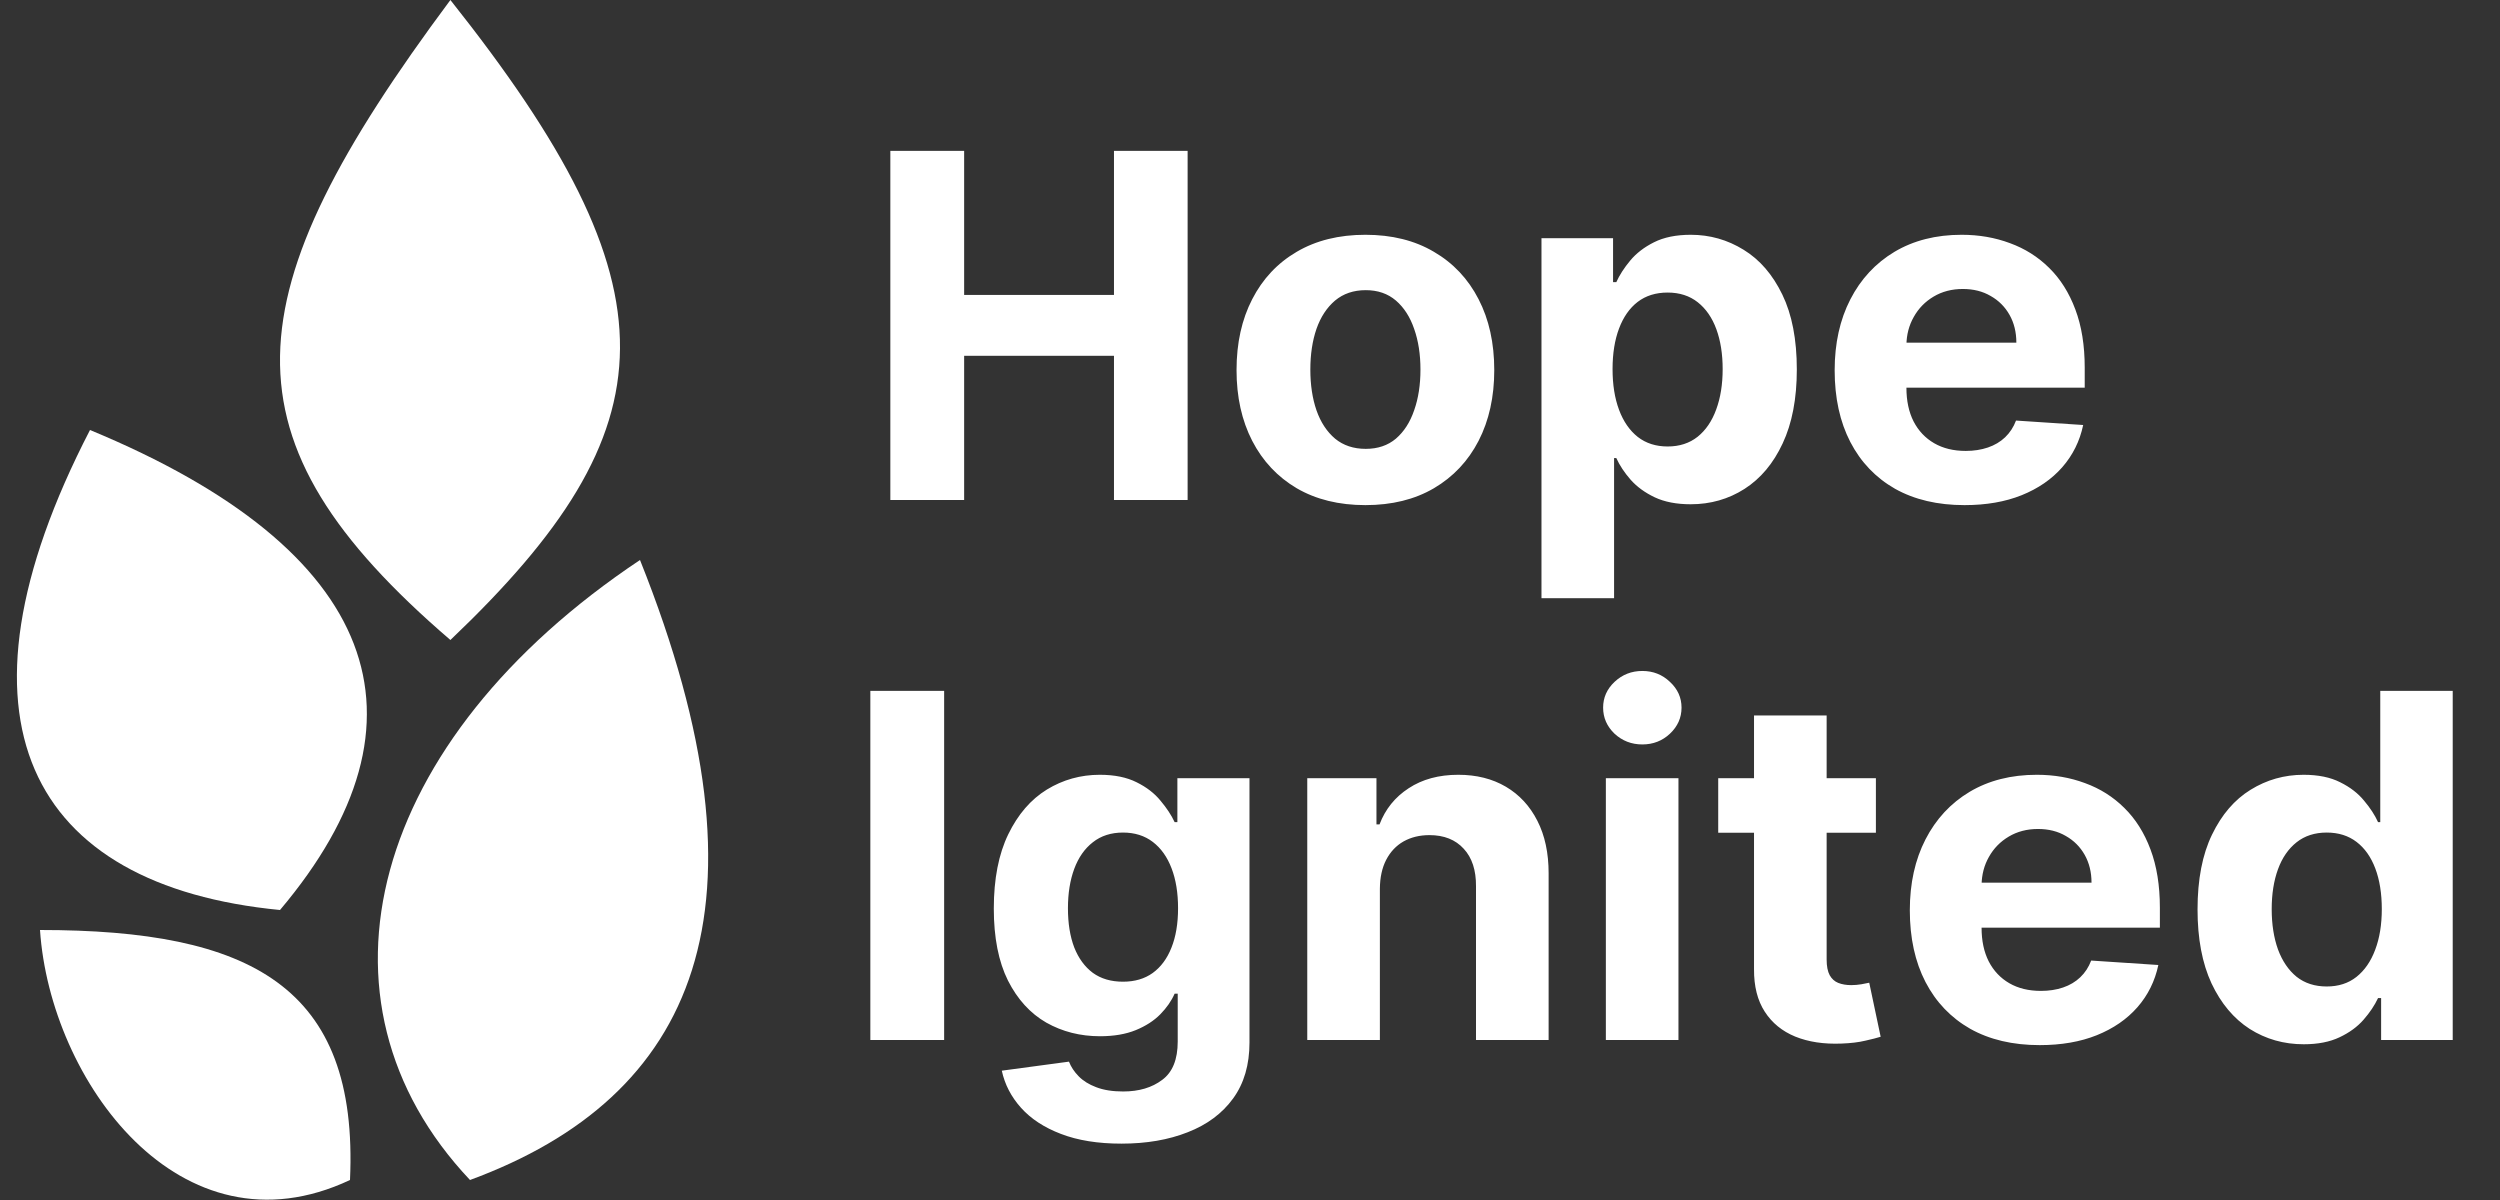
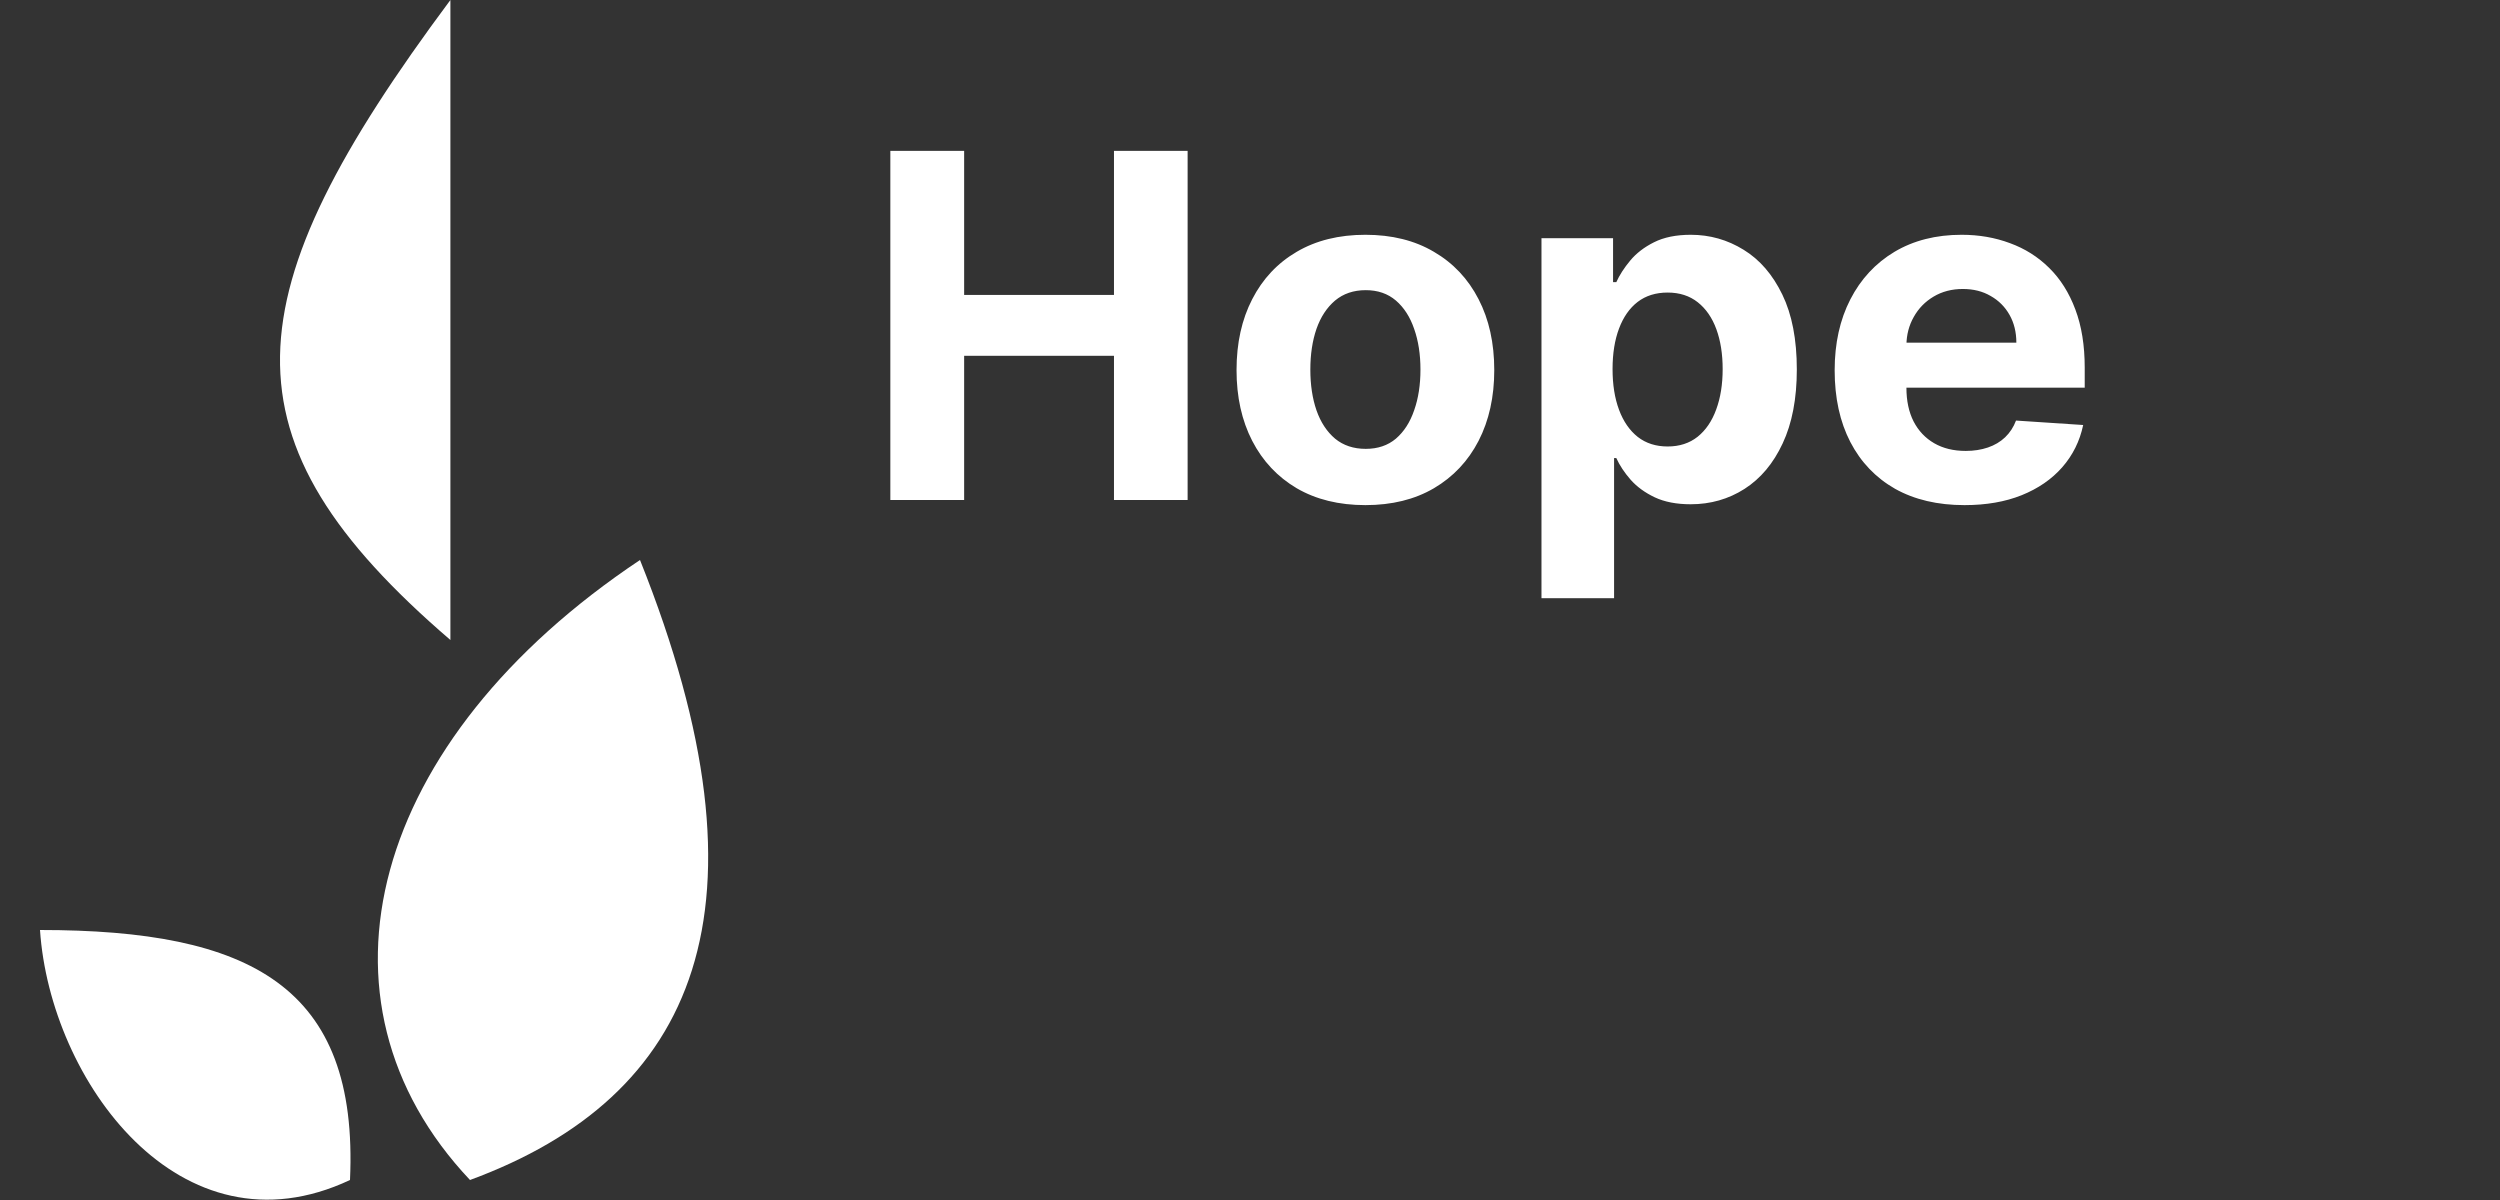
<svg xmlns="http://www.w3.org/2000/svg" width="125" height="60" viewBox="0 0 125 60" fill="none">
  <rect x="0" y="0" width="125" height="60" fill="#333333" stroke="none" />
-   <path d="M22.52 0C11.489 14.821 10.836 21.965 22.52 32C33.682 21.377 33.971 14.419 22.52 0Z" fill="white" />
-   <path d="M4.5 21.5C-3 36 1.471 44.287 14 45.5C22.008 36.017 19 27.5 4.5 21.5Z" fill="white" />
+   <path d="M22.52 0C11.489 14.821 10.836 21.965 22.52 32Z" fill="white" />
  <path d="M32 28C39 45.5 34.756 54.855 23.5 59C15 50 18.5 37 32 28Z" fill="white" />
  <path d="M2 46.5C2.5 54 9 63 17.5 59C17.944 49.293 12.5 46.5 2 46.5Z" fill="white" />
  <path d="M44.517 25V7.545H48.207V14.747H55.699V7.545H59.381V25H55.699V17.79H48.207V25H44.517ZM68.27 25.256C66.946 25.256 65.801 24.974 64.835 24.412C63.875 23.844 63.133 23.054 62.611 22.043C62.088 21.026 61.827 19.847 61.827 18.506C61.827 17.153 62.088 15.972 62.611 14.96C63.133 13.943 63.875 13.153 64.835 12.591C65.801 12.023 66.946 11.739 68.27 11.739C69.594 11.739 70.736 12.023 71.696 12.591C72.662 13.153 73.406 13.943 73.929 14.96C74.452 15.972 74.713 17.153 74.713 18.506C74.713 19.847 74.452 21.026 73.929 22.043C73.406 23.054 72.662 23.844 71.696 24.412C70.736 24.974 69.594 25.256 68.27 25.256ZM68.287 22.443C68.889 22.443 69.392 22.273 69.796 21.932C70.199 21.585 70.503 21.114 70.707 20.517C70.918 19.921 71.023 19.241 71.023 18.48C71.023 17.719 70.918 17.04 70.707 16.443C70.503 15.847 70.199 15.375 69.796 15.028C69.392 14.682 68.889 14.508 68.287 14.508C67.679 14.508 67.168 14.682 66.753 15.028C66.344 15.375 66.034 15.847 65.824 16.443C65.619 17.04 65.517 17.719 65.517 18.48C65.517 19.241 65.619 19.921 65.824 20.517C66.034 21.114 66.344 21.585 66.753 21.932C67.168 22.273 67.679 22.443 68.287 22.443ZM77.074 29.909V11.909H80.653V14.108H80.815C80.974 13.756 81.204 13.398 81.506 13.034C81.812 12.665 82.21 12.358 82.699 12.114C83.193 11.864 83.807 11.739 84.54 11.739C85.494 11.739 86.375 11.989 87.182 12.489C87.989 12.983 88.633 13.73 89.117 14.73C89.599 15.724 89.841 16.972 89.841 18.472C89.841 19.932 89.605 21.165 89.133 22.171C88.668 23.171 88.031 23.929 87.224 24.446C86.423 24.957 85.526 25.213 84.531 25.213C83.827 25.213 83.227 25.097 82.733 24.864C82.244 24.631 81.844 24.338 81.531 23.986C81.219 23.628 80.98 23.267 80.815 22.903H80.704V29.909H77.074ZM80.628 18.454C80.628 19.233 80.736 19.912 80.952 20.491C81.168 21.071 81.48 21.523 81.889 21.847C82.298 22.165 82.796 22.324 83.381 22.324C83.972 22.324 84.472 22.162 84.881 21.838C85.29 21.509 85.599 21.054 85.81 20.474C86.026 19.889 86.133 19.216 86.133 18.454C86.133 17.699 86.028 17.034 85.818 16.46C85.608 15.886 85.298 15.438 84.889 15.114C84.48 14.79 83.977 14.628 83.381 14.628C82.79 14.628 82.29 14.784 81.881 15.097C81.477 15.409 81.168 15.852 80.952 16.426C80.736 17 80.628 17.676 80.628 18.454ZM98.227 25.256C96.881 25.256 95.722 24.983 94.75 24.438C93.784 23.886 93.04 23.108 92.517 22.102C91.994 21.091 91.733 19.895 91.733 18.514C91.733 17.168 91.994 15.986 92.517 14.969C93.04 13.952 93.776 13.159 94.724 12.591C95.679 12.023 96.798 11.739 98.082 11.739C98.946 11.739 99.75 11.878 100.494 12.156C101.244 12.429 101.898 12.841 102.455 13.392C103.017 13.943 103.455 14.636 103.767 15.472C104.08 16.301 104.236 17.273 104.236 18.386V19.384H93.182V17.134H100.818C100.818 16.611 100.705 16.148 100.477 15.744C100.25 15.341 99.935 15.026 99.531 14.798C99.133 14.565 98.671 14.449 98.142 14.449C97.591 14.449 97.102 14.577 96.676 14.832C96.256 15.082 95.926 15.421 95.688 15.847C95.449 16.267 95.327 16.736 95.321 17.253V19.392C95.321 20.04 95.44 20.599 95.679 21.071C95.923 21.543 96.267 21.906 96.71 22.162C97.153 22.418 97.679 22.546 98.287 22.546C98.69 22.546 99.06 22.489 99.395 22.375C99.73 22.261 100.017 22.091 100.256 21.864C100.494 21.636 100.676 21.358 100.801 21.028L104.159 21.25C103.989 22.057 103.639 22.761 103.111 23.364C102.588 23.96 101.912 24.426 101.082 24.761C100.259 25.091 99.307 25.256 98.227 25.256Z" fill="white" />
-   <path d="M47.207 34.545V52H43.517V34.545H47.207ZM56.073 57.182C54.897 57.182 53.889 57.02 53.048 56.696C52.212 56.378 51.548 55.943 51.053 55.392C50.559 54.841 50.238 54.222 50.09 53.534L53.448 53.082C53.55 53.344 53.712 53.588 53.934 53.815C54.156 54.043 54.448 54.224 54.812 54.361C55.181 54.503 55.63 54.574 56.158 54.574C56.948 54.574 57.599 54.381 58.11 53.994C58.627 53.614 58.886 52.974 58.886 52.077V49.682H58.732C58.573 50.045 58.334 50.389 58.016 50.713C57.698 51.037 57.289 51.301 56.789 51.506C56.289 51.71 55.693 51.812 54.999 51.812C54.016 51.812 53.121 51.585 52.315 51.131C51.514 50.67 50.874 49.969 50.397 49.026C49.925 48.077 49.69 46.878 49.69 45.429C49.69 43.946 49.931 42.707 50.414 41.713C50.897 40.719 51.539 39.974 52.34 39.48C53.147 38.986 54.031 38.739 54.991 38.739C55.724 38.739 56.337 38.864 56.832 39.114C57.326 39.358 57.724 39.665 58.025 40.034C58.332 40.398 58.568 40.756 58.732 41.108H58.869V38.909H62.474V52.128C62.474 53.242 62.201 54.173 61.656 54.923C61.11 55.673 60.354 56.236 59.389 56.611C58.428 56.992 57.323 57.182 56.073 57.182ZM56.15 49.085C56.735 49.085 57.229 48.94 57.633 48.651C58.042 48.355 58.354 47.935 58.57 47.389C58.792 46.838 58.903 46.179 58.903 45.412C58.903 44.645 58.795 43.98 58.579 43.418C58.363 42.849 58.05 42.409 57.641 42.097C57.232 41.784 56.735 41.628 56.15 41.628C55.553 41.628 55.05 41.79 54.641 42.114C54.232 42.432 53.923 42.875 53.712 43.443C53.502 44.011 53.397 44.668 53.397 45.412C53.397 46.168 53.502 46.821 53.712 47.372C53.928 47.918 54.238 48.341 54.641 48.642C55.05 48.938 55.553 49.085 56.15 49.085ZM68.994 44.432V52H65.363V38.909H68.823V41.219H68.977C69.266 40.457 69.752 39.855 70.434 39.412C71.116 38.963 71.942 38.739 72.914 38.739C73.823 38.739 74.616 38.938 75.292 39.335C75.968 39.733 76.494 40.301 76.869 41.04C77.244 41.773 77.431 42.648 77.431 43.665V52H73.8V44.312C73.806 43.511 73.602 42.886 73.187 42.438C72.772 41.983 72.201 41.756 71.474 41.756C70.985 41.756 70.553 41.861 70.178 42.071C69.809 42.281 69.519 42.588 69.309 42.992C69.104 43.389 68.999 43.869 68.994 44.432ZM80.293 52V38.909H83.923V52H80.293ZM82.117 37.222C81.577 37.222 81.114 37.043 80.727 36.685C80.347 36.321 80.156 35.886 80.156 35.381C80.156 34.881 80.347 34.452 80.727 34.094C81.114 33.73 81.577 33.548 82.117 33.548C82.656 33.548 83.117 33.73 83.497 34.094C83.883 34.452 84.077 34.881 84.077 35.381C84.077 35.886 83.883 36.321 83.497 36.685C83.117 37.043 82.656 37.222 82.117 37.222ZM93.795 38.909V41.636H85.911V38.909H93.795ZM87.701 35.773H91.332V47.977C91.332 48.312 91.383 48.574 91.485 48.761C91.587 48.943 91.729 49.071 91.911 49.145C92.099 49.219 92.315 49.256 92.559 49.256C92.729 49.256 92.9 49.242 93.07 49.213C93.241 49.179 93.371 49.153 93.462 49.136L94.033 51.838C93.852 51.895 93.596 51.96 93.266 52.034C92.937 52.114 92.536 52.162 92.065 52.179C91.19 52.213 90.423 52.097 89.763 51.83C89.11 51.562 88.602 51.148 88.238 50.585C87.874 50.023 87.695 49.312 87.701 48.455V35.773ZM101.985 52.256C100.638 52.256 99.479 51.983 98.508 51.438C97.542 50.886 96.798 50.108 96.275 49.102C95.752 48.091 95.491 46.895 95.491 45.514C95.491 44.168 95.752 42.986 96.275 41.969C96.798 40.952 97.533 40.159 98.482 39.591C99.437 39.023 100.556 38.739 101.84 38.739C102.704 38.739 103.508 38.878 104.252 39.156C105.002 39.429 105.656 39.841 106.212 40.392C106.775 40.943 107.212 41.636 107.525 42.472C107.837 43.301 107.994 44.273 107.994 45.386V46.383H96.94V44.133H104.576C104.576 43.611 104.462 43.148 104.235 42.744C104.008 42.341 103.692 42.026 103.289 41.798C102.891 41.565 102.428 41.449 101.9 41.449C101.349 41.449 100.86 41.577 100.434 41.832C100.013 42.082 99.684 42.42 99.445 42.847C99.207 43.267 99.085 43.736 99.079 44.253V46.392C99.079 47.04 99.198 47.599 99.437 48.071C99.681 48.543 100.025 48.906 100.468 49.162C100.911 49.418 101.437 49.545 102.045 49.545C102.448 49.545 102.817 49.489 103.153 49.375C103.488 49.261 103.775 49.091 104.013 48.864C104.252 48.636 104.434 48.358 104.559 48.028L107.917 48.25C107.746 49.057 107.397 49.761 106.869 50.364C106.346 50.96 105.67 51.426 104.84 51.761C104.016 52.091 103.065 52.256 101.985 52.256ZM115.187 52.213C114.192 52.213 113.292 51.957 112.485 51.446C111.684 50.929 111.048 50.17 110.576 49.17C110.11 48.165 109.877 46.932 109.877 45.472C109.877 43.972 110.119 42.724 110.602 41.73C111.085 40.73 111.727 39.983 112.528 39.489C113.335 38.989 114.218 38.739 115.178 38.739C115.911 38.739 116.522 38.864 117.011 39.114C117.505 39.358 117.903 39.665 118.204 40.034C118.511 40.398 118.744 40.756 118.903 41.108H119.013V34.545H122.636V52H119.056V49.903H118.903C118.732 50.267 118.491 50.628 118.178 50.986C117.871 51.338 117.471 51.631 116.977 51.864C116.488 52.097 115.891 52.213 115.187 52.213ZM116.337 49.324C116.923 49.324 117.417 49.165 117.82 48.847C118.229 48.523 118.542 48.071 118.758 47.492C118.979 46.912 119.09 46.233 119.09 45.455C119.09 44.676 118.982 44 118.766 43.426C118.55 42.852 118.238 42.409 117.829 42.097C117.42 41.784 116.923 41.628 116.337 41.628C115.741 41.628 115.238 41.79 114.829 42.114C114.42 42.438 114.11 42.886 113.9 43.46C113.69 44.034 113.585 44.699 113.585 45.455C113.585 46.216 113.69 46.889 113.9 47.474C114.116 48.054 114.425 48.508 114.829 48.838C115.238 49.162 115.741 49.324 116.337 49.324Z" fill="white" />
</svg>